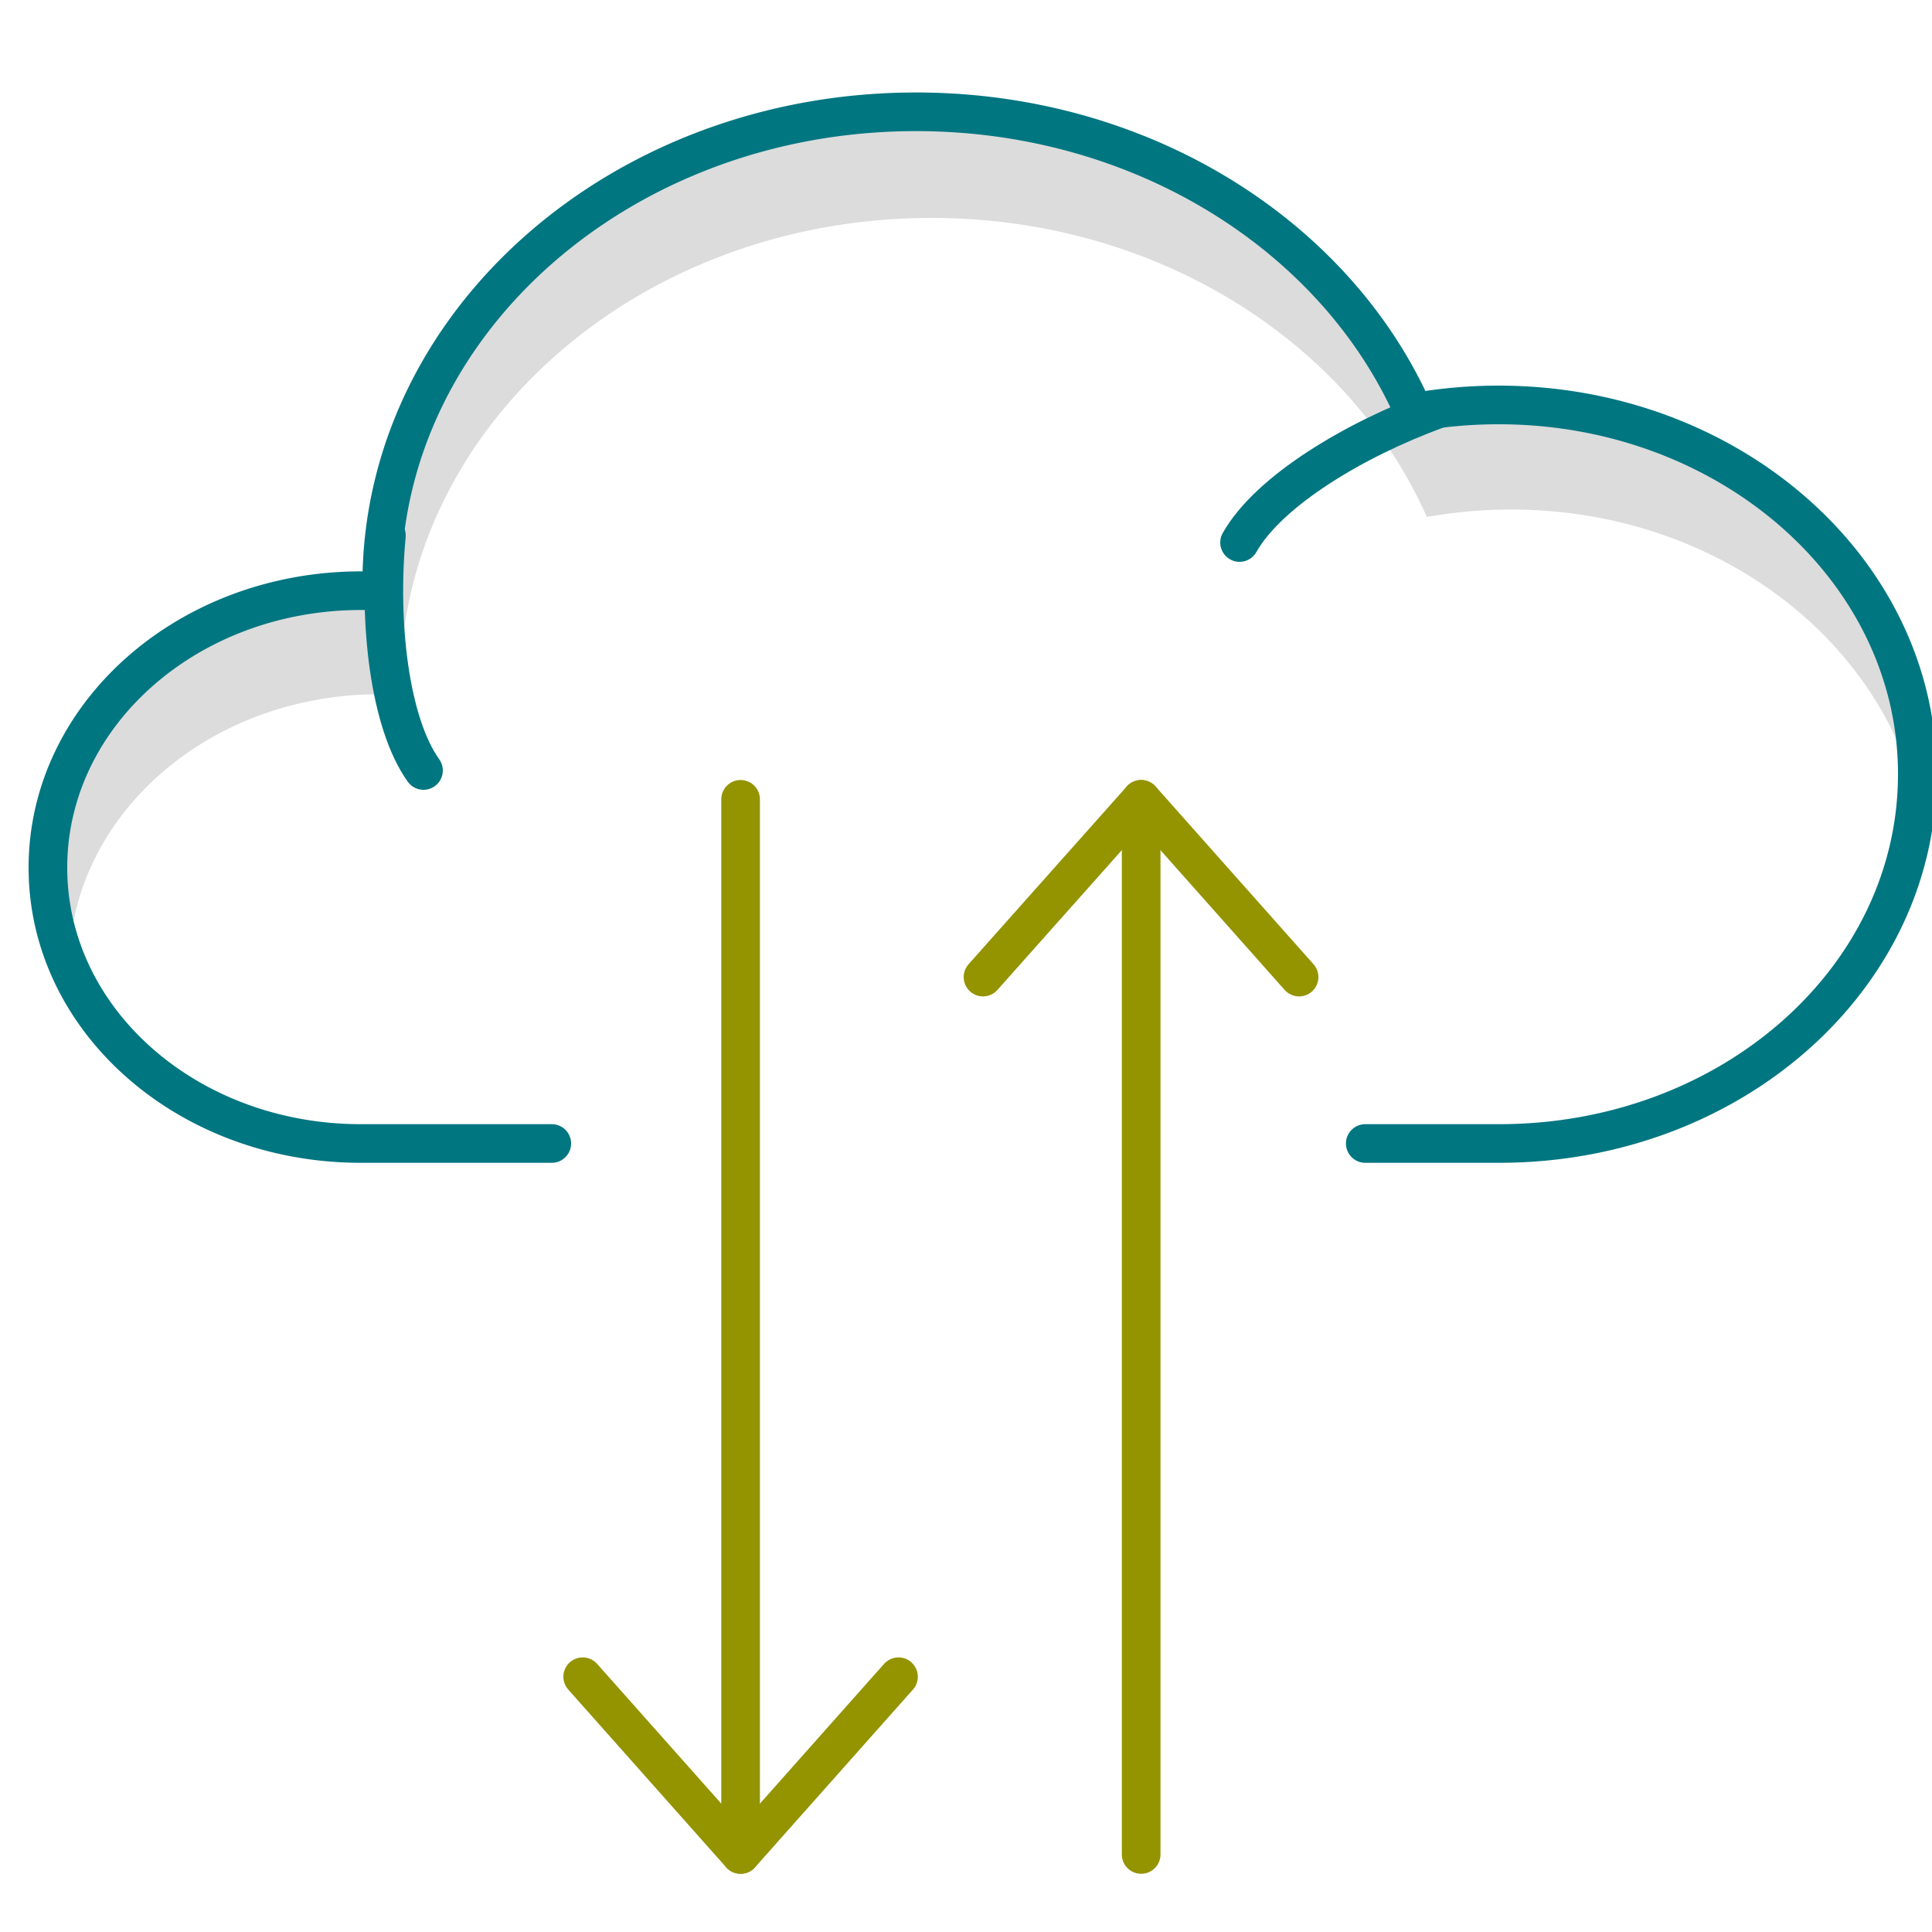
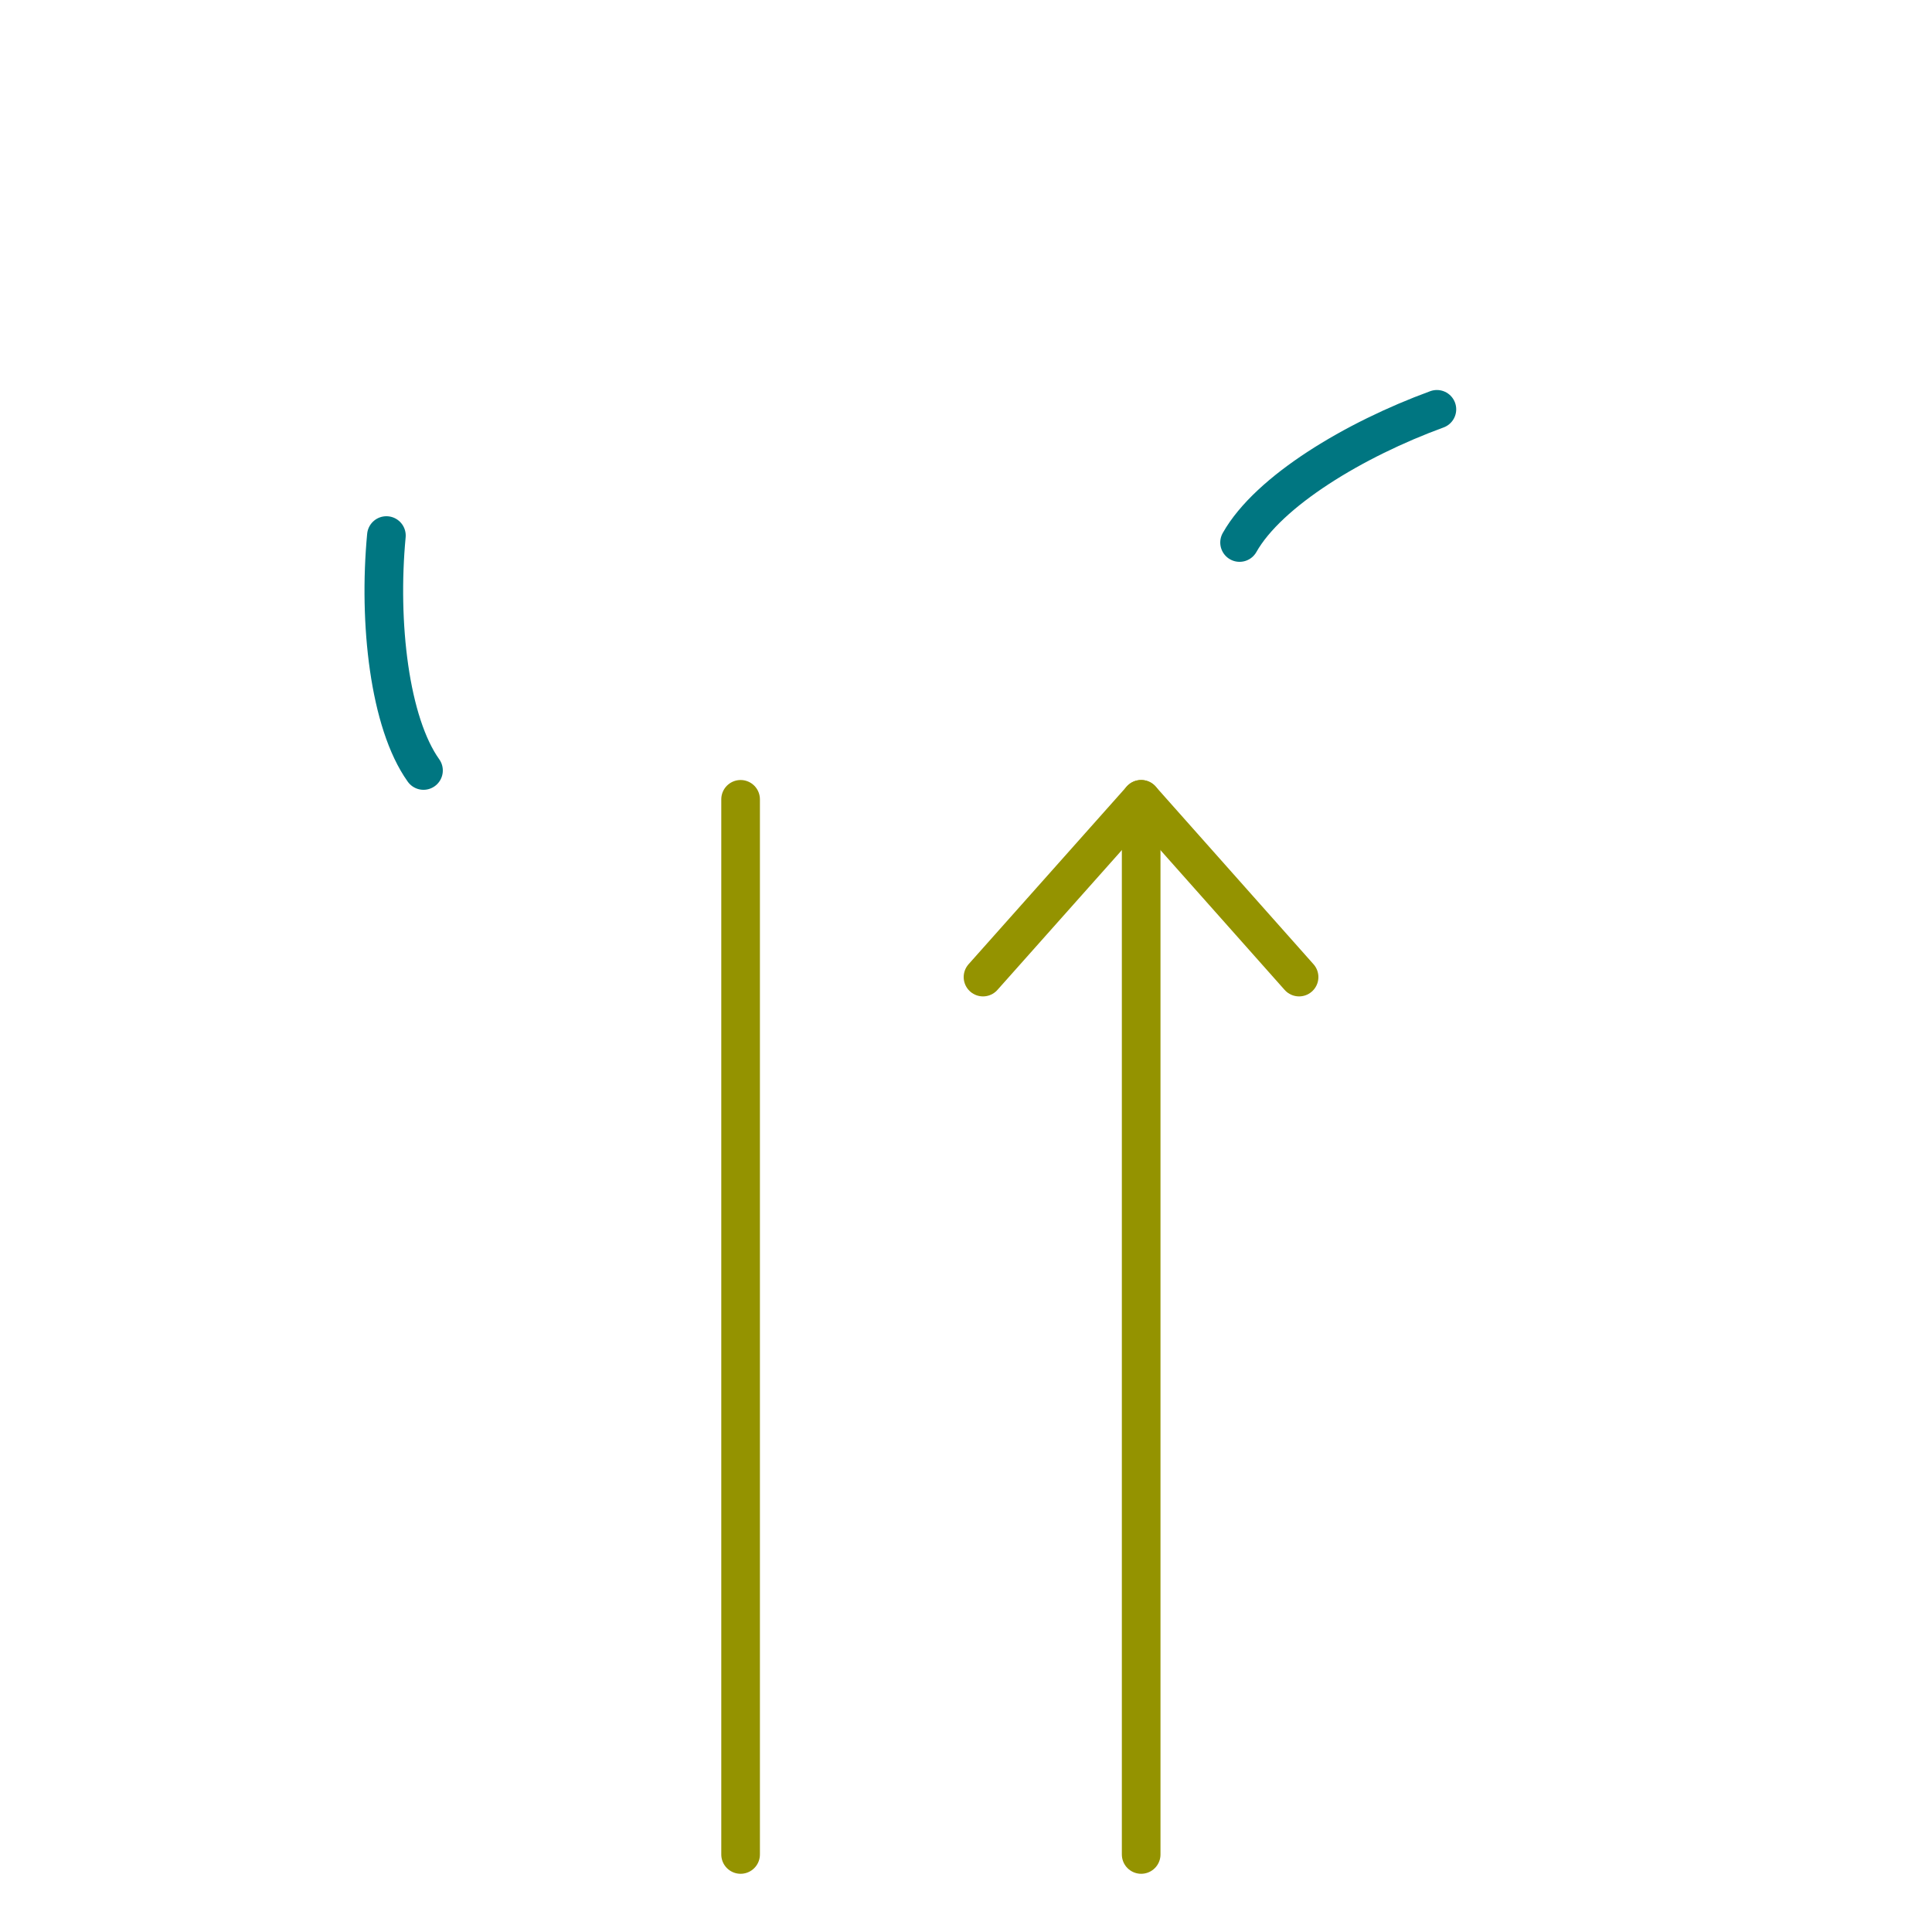
<svg xmlns="http://www.w3.org/2000/svg" id="Layer_1" data-name="Layer 1" width="1.04in" height="1.04in" viewBox="0 0 75 74.88">
  <defs>
    <style>.cls-1{fill:#dcdcdc;}.cls-2,.cls-3{fill:none;stroke-linecap:round;stroke-linejoin:round;stroke-width:1.5px;}.cls-2{stroke:#007681;}.cls-3{stroke:#949300;}</style>
  </defs>
-   <path class="cls-1" d="M14.73,26.89l.8,0v-.26c0-10.07,9.23-18.23,20.63-18.23,8.75,0,16.23,4.82,19.23,11.61a18.5,18.5,0,0,1,3.27-.29c7.44,0,13.69,4.45,15.56,10.5,0-.16,0-.31,0-.47,0-7.88-7.23-14.26-16.15-14.26a18.5,18.5,0,0,0-3.27.29C51.84,9,44.36,4.2,35.6,4.2,24.21,4.2,15,12.36,15,22.42v.26l-.8,0c-6.68,0-12.09,4.78-12.09,10.69a9.54,9.54,0,0,0,.6,3.33C3.2,31.2,8.39,26.89,14.73,26.89Z" />
  <path class="cls-2" d="M48.12,21c1.13-2,4.46-4,7.66-5.17" />
  <path class="cls-2" d="M16.44,29.85C15.12,28,14.68,24.12,15,20.73" />
-   <path class="cls-2" d="M53,44.33h5.2c9,0,16.23-6.42,16.23-14.34S67.14,15.66,58.18,15.66a18.64,18.64,0,0,0-3.29.29c-3-6.83-10.53-11.67-19.33-11.67-11.46,0-20.74,8.21-20.74,18.32v.27c-.27,0-.53,0-.8,0-6.72,0-12.16,4.81-12.16,10.75S7.3,44.33,14,44.33h7.42" />
  <line class="cls-3" x1="28.75" y1="30.97" x2="28.75" y2="71.93" />
-   <polyline class="cls-3" points="34.88 65.03 28.75 71.93 22.62 65.03" />
  <line class="cls-3" x1="44.3" y1="71.93" x2="44.3" y2="30.97" />
  <polyline class="cls-3" points="50.43 37.87 44.3 30.97 38.16 37.87" />
</svg>